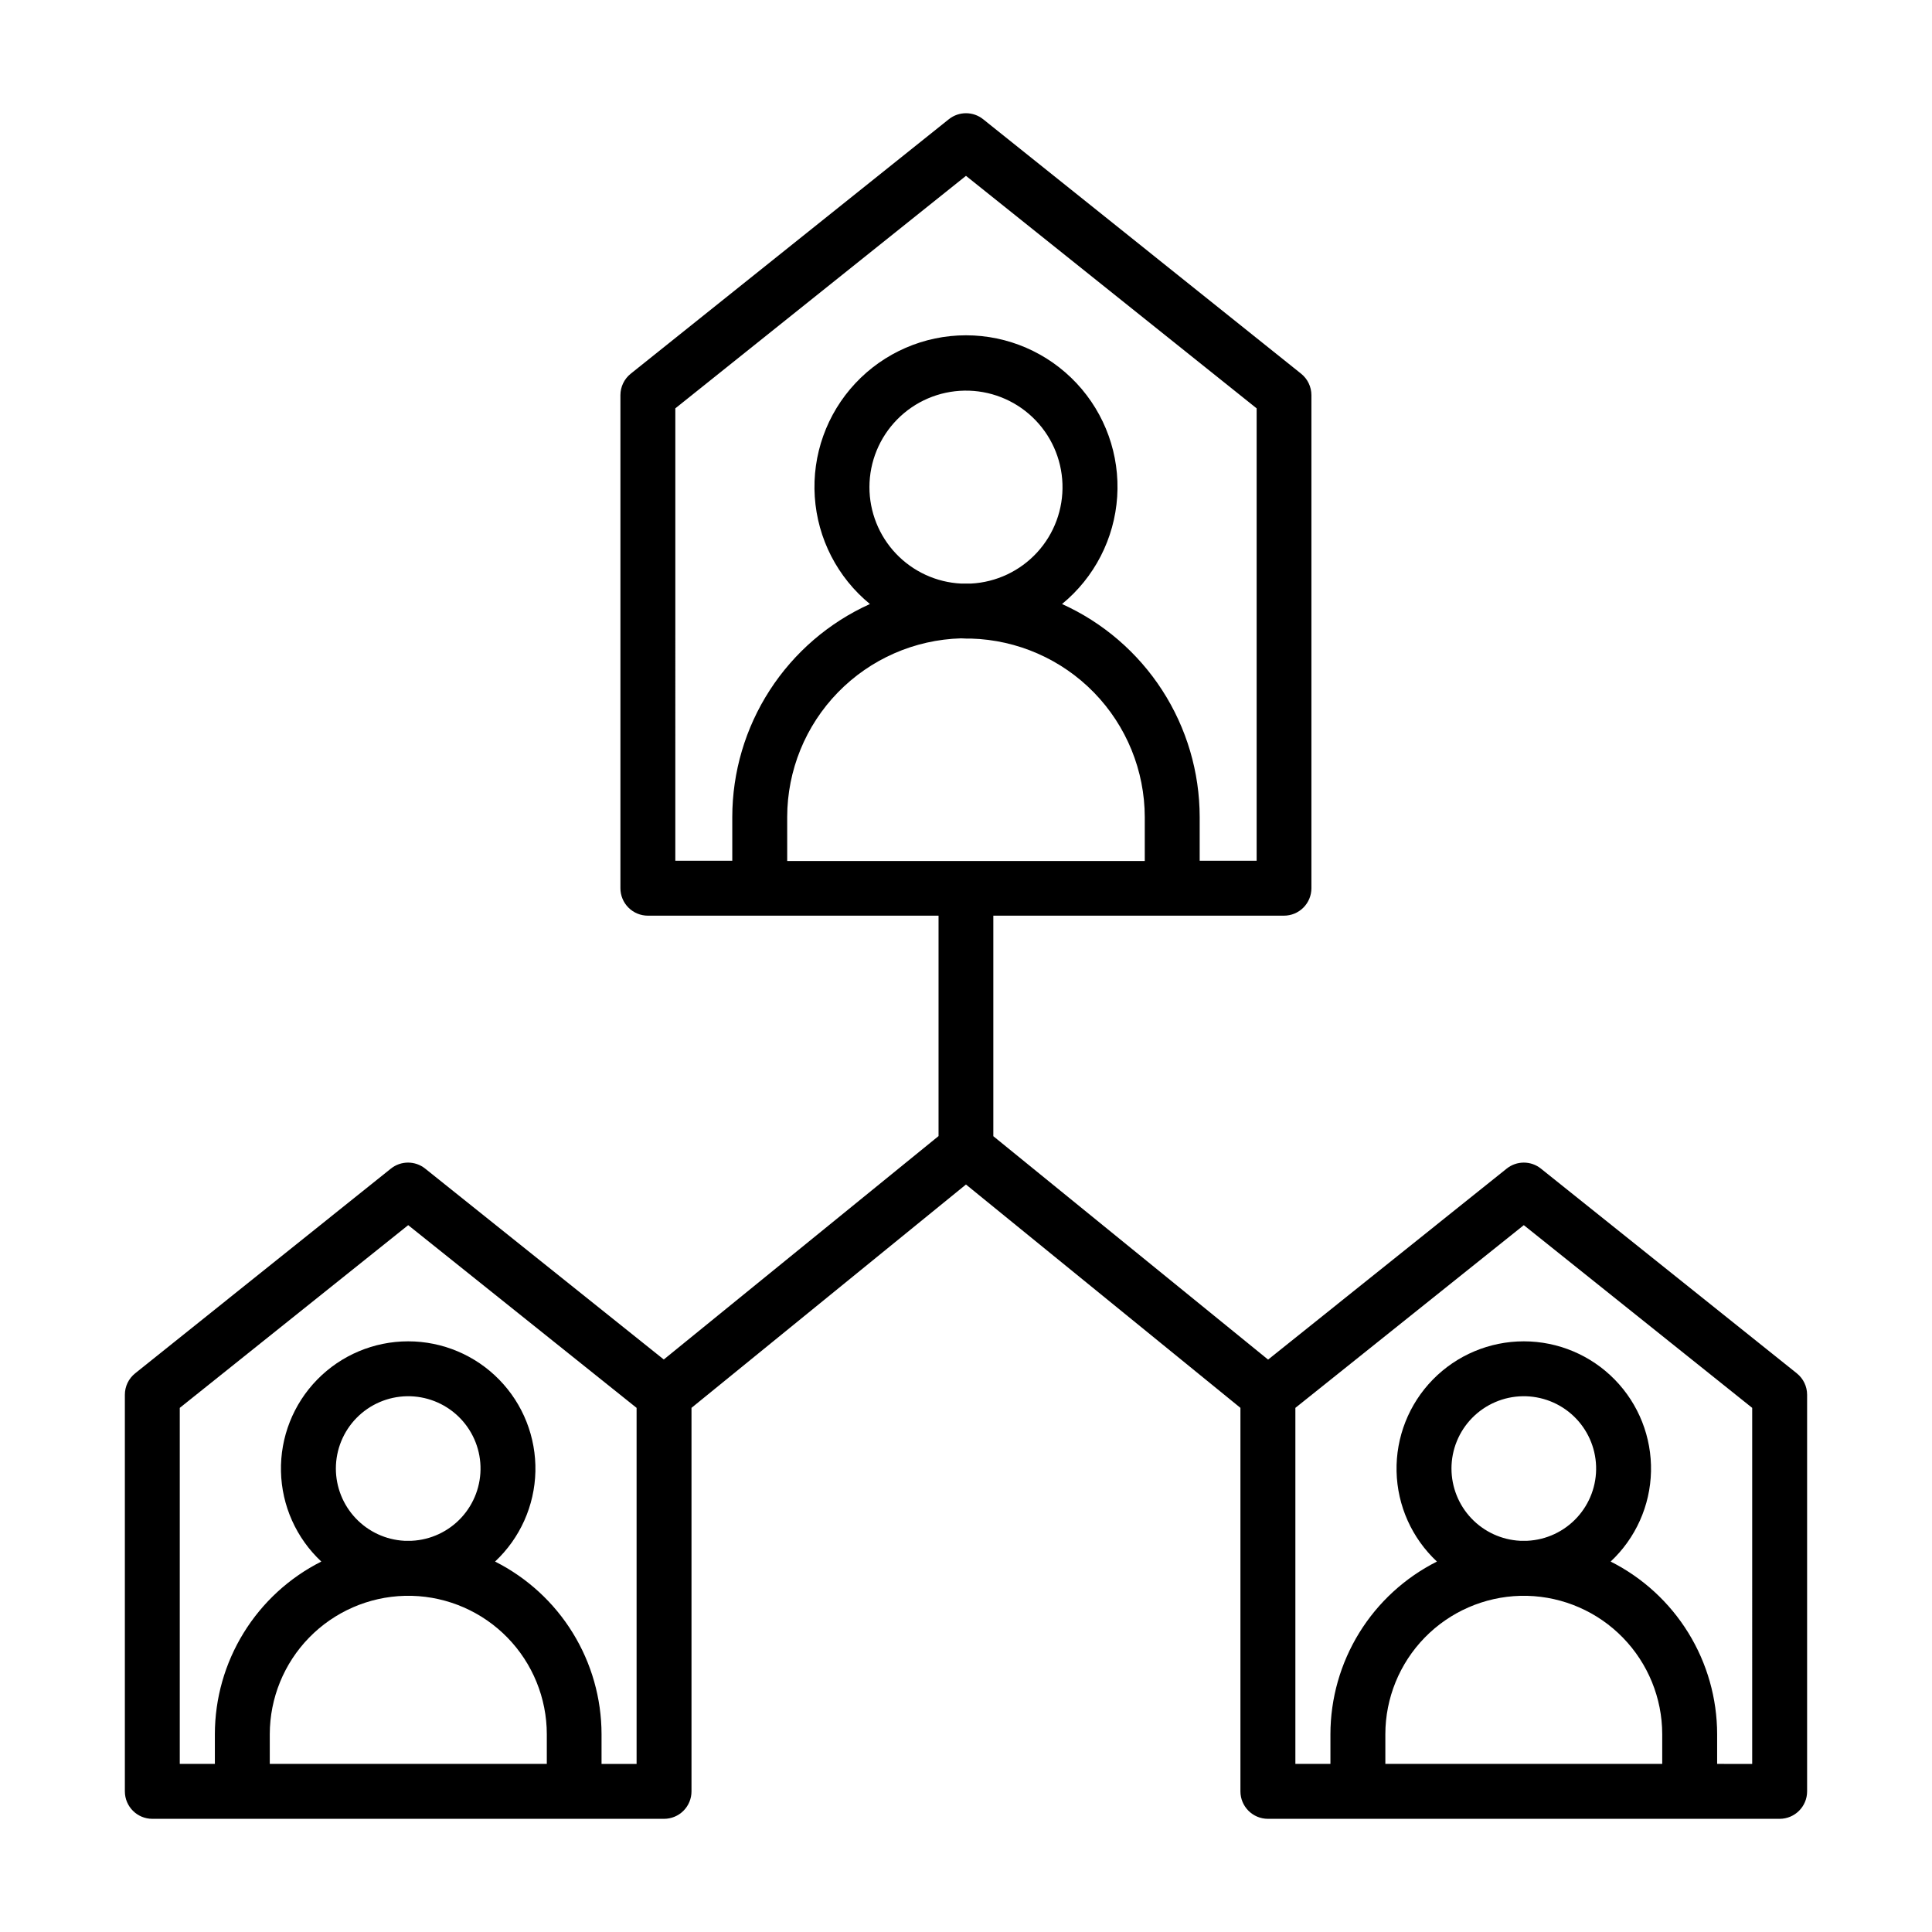
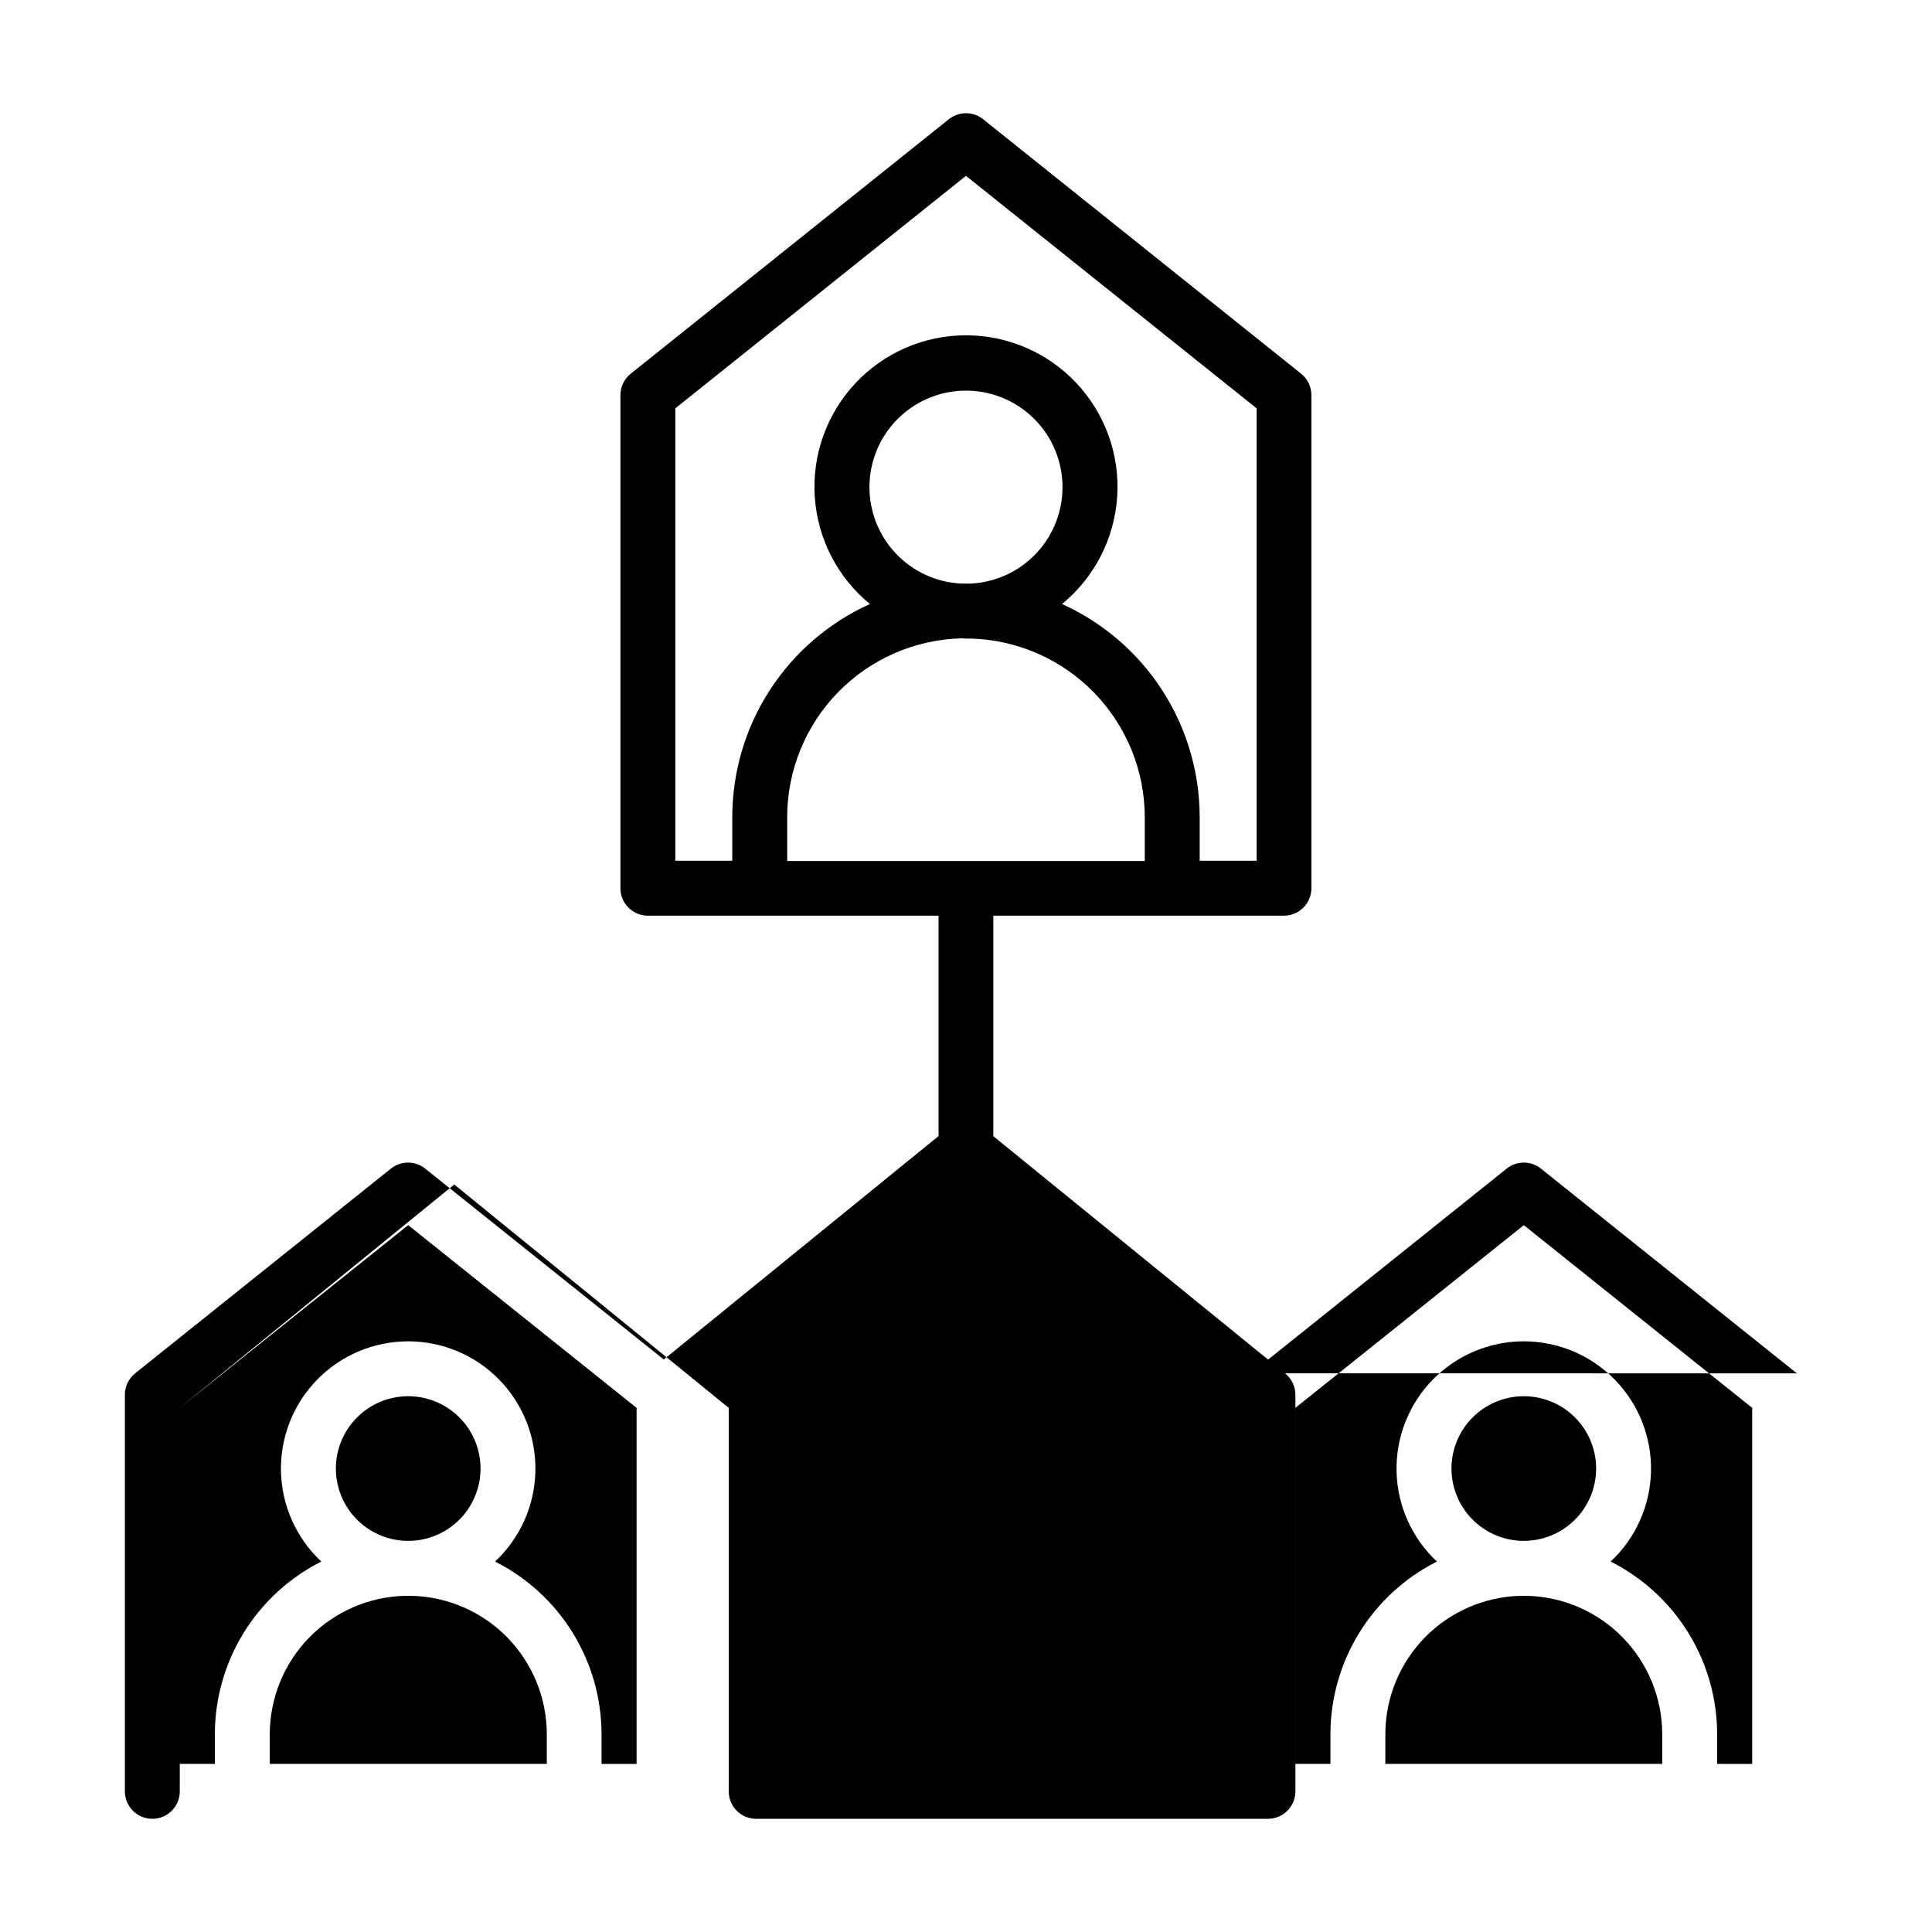
<svg xmlns="http://www.w3.org/2000/svg" fill="#000000" width="800px" height="800px" version="1.1" viewBox="144 144 512 512">
-   <path d="m620.18 507.95-67.809-54.25c-2.656-2.133-6.438-2.133-9.094 0l-63.219 50.609-72.816-59.207v-58.441h77.02-0.004c1.93 0 3.785-0.762 5.148-2.129 1.367-1.363 2.133-3.215 2.133-5.144v-130.66c0-2.211-1-4.305-2.723-5.688l-84.273-67.445c-2.656-2.121-6.43-2.121-9.09 0l-84.309 67.445c-1.723 1.383-2.727 3.477-2.727 5.688v130.66c0 1.93 0.766 3.781 2.133 5.144 1.367 1.367 3.219 2.129 5.148 2.129h77.027v58.41l-72.816 59.207-63.223-50.578c-2.656-2.133-6.441-2.133-9.102 0l-67.77 54.25c-1.723 1.379-2.727 3.469-2.723 5.676v105.1c0 4.023 3.258 7.281 7.281 7.281h135.61c1.93 0 3.781-0.766 5.144-2.133 1.367-1.367 2.129-3.219 2.129-5.148v-101.63l72.738-59.188 72.734 59.188v101.63c0 4.023 3.262 7.281 7.285 7.281h135.61c4.019 0 7.281-3.258 7.281-7.281v-105.1c0-2.207-1.004-4.297-2.727-5.676zm-245.77-234.88c0.008-6.707 2.652-13.141 7.359-17.918 4.703-4.781 11.098-7.519 17.805-7.629s13.188 2.418 18.047 7.039c4.863 4.621 7.715 10.965 7.941 17.668 0.23 6.703-2.18 13.227-6.715 18.168-4.535 4.941-10.828 7.906-17.523 8.254h-1.309-1.309c-6.562-0.328-12.742-3.172-17.266-7.934-4.519-4.762-7.039-11.082-7.031-17.648zm25.586 40.156h1.309c12.328 0.352 24.031 5.492 32.633 14.328 8.602 8.84 13.422 20.68 13.438 33.012v11.602h-94.758l-0.004-11.66c0.016-12.332 4.836-24.172 13.438-33.012 8.602-8.84 20.309-13.977 32.637-14.328zm-77.027-61.008 77.027-61.617 77.027 61.617v119.89h-15.094v-11.602c-0.016-11.918-3.461-23.578-9.93-33.586-6.473-10.008-15.688-17.941-26.551-22.848 8.594-7.039 13.883-17.328 14.617-28.414 0.73-11.086-3.164-21.977-10.758-30.086-7.59-8.109-18.203-12.715-29.312-12.715s-21.723 4.606-29.316 12.715-11.488 19-10.754 30.086c0.73 11.086 6.019 21.375 14.613 28.414-10.863 4.906-20.078 12.84-26.547 22.848-6.473 10.008-9.918 21.668-9.93 33.586v11.602h-15.094zm-89.961 280.97c0-5.031 1.977-9.859 5.504-13.445 3.523-3.586 8.32-5.644 13.352-5.727 5.027-0.082 9.887 1.812 13.531 5.281 3.644 3.469 5.777 8.23 5.941 13.258 0.164 5.027-1.656 9.918-5.062 13.617-3.41 3.699-8.137 5.91-13.16 6.152h-1.969c-4.894-0.266-9.504-2.398-12.875-5.961-3.371-3.559-5.254-8.273-5.262-13.176zm19.168 33.723h0.984c9.562 0.254 18.645 4.227 25.32 11.07 6.676 6.848 10.418 16.031 10.43 25.594v7.871h-73.418v-7.871c0.016-9.562 3.754-18.746 10.434-25.594 6.676-6.844 15.758-10.816 25.316-11.07 0.305-0.02 0.621 0 0.934 0zm60.527 44.547h-9.289v-7.875c-0.012-9.492-2.652-18.793-7.637-26.871-4.981-8.078-12.105-14.613-20.582-18.883 6.629-6.199 10.484-14.805 10.691-23.879 0.203-9.074-3.254-17.848-9.602-24.336-6.344-6.492-15.035-10.148-24.113-10.148-9.074 0-17.77 3.656-24.113 10.148-6.344 6.488-9.805 15.262-9.598 24.336 0.203 9.074 4.059 17.68 10.691 23.879-8.477 4.269-15.598 10.809-20.578 18.887-4.981 8.078-7.625 17.379-7.633 26.867v7.871h-9.301v-94.355l60.535-48.422 60.527 48.422zm215.95-78.27c0-5.031 1.973-9.859 5.5-13.445 3.527-3.586 8.324-5.644 13.352-5.727 5.031-0.082 9.891 1.812 13.535 5.281 3.641 3.469 5.777 8.23 5.941 13.258 0.164 5.027-1.656 9.918-5.066 13.617-3.406 3.699-8.133 5.91-13.156 6.152h-1.922c-4.902-0.254-9.523-2.383-12.906-5.941-3.383-3.562-5.269-8.285-5.277-13.195zm19.168 33.723h0.934 0.004c9.559 0.254 18.641 4.227 25.316 11.074 6.672 6.848 10.418 16.027 10.43 25.59v7.871h-73.375v-7.871c0.012-9.566 3.758-18.746 10.434-25.594 6.68-6.844 15.762-10.816 25.324-11.07 0.316-0.02 0.621 0 0.934 0zm60.527 44.547-9.289-0.004v-7.871c-0.012-9.492-2.652-18.793-7.637-26.871-4.981-8.078-12.109-14.613-20.586-18.883 6.633-6.199 10.488-14.805 10.695-23.879 0.203-9.074-3.258-17.848-9.602-24.336-6.344-6.492-15.039-10.148-24.113-10.148-9.074 0-17.77 3.656-24.113 10.148-6.344 6.488-9.805 15.262-9.602 24.336 0.207 9.074 4.062 17.68 10.695 23.879-8.477 4.269-15.605 10.805-20.586 18.883-4.981 8.078-7.625 17.379-7.637 26.871v7.871h-9.289v-94.355l60.535-48.422 60.527 48.422z" />
+   <path d="m620.18 507.95-67.809-54.25c-2.656-2.133-6.438-2.133-9.094 0l-63.219 50.609-72.816-59.207v-58.441h77.02-0.004c1.93 0 3.785-0.762 5.148-2.129 1.367-1.363 2.133-3.215 2.133-5.144v-130.66c0-2.211-1-4.305-2.723-5.688l-84.273-67.445c-2.656-2.121-6.43-2.121-9.09 0l-84.309 67.445c-1.723 1.383-2.727 3.477-2.727 5.688v130.66c0 1.93 0.766 3.781 2.133 5.144 1.367 1.367 3.219 2.129 5.148 2.129h77.027v58.41l-72.816 59.207-63.223-50.578c-2.656-2.133-6.441-2.133-9.102 0l-67.77 54.25c-1.723 1.379-2.727 3.469-2.723 5.676v105.1c0 4.023 3.258 7.281 7.281 7.281c1.93 0 3.781-0.766 5.144-2.133 1.367-1.367 2.129-3.219 2.129-5.148v-101.63l72.738-59.188 72.734 59.188v101.63c0 4.023 3.262 7.281 7.285 7.281h135.61c4.019 0 7.281-3.258 7.281-7.281v-105.1c0-2.207-1.004-4.297-2.727-5.676zm-245.77-234.88c0.008-6.707 2.652-13.141 7.359-17.918 4.703-4.781 11.098-7.519 17.805-7.629s13.188 2.418 18.047 7.039c4.863 4.621 7.715 10.965 7.941 17.668 0.23 6.703-2.18 13.227-6.715 18.168-4.535 4.941-10.828 7.906-17.523 8.254h-1.309-1.309c-6.562-0.328-12.742-3.172-17.266-7.934-4.519-4.762-7.039-11.082-7.031-17.648zm25.586 40.156h1.309c12.328 0.352 24.031 5.492 32.633 14.328 8.602 8.84 13.422 20.68 13.438 33.012v11.602h-94.758l-0.004-11.66c0.016-12.332 4.836-24.172 13.438-33.012 8.602-8.84 20.309-13.977 32.637-14.328zm-77.027-61.008 77.027-61.617 77.027 61.617v119.89h-15.094v-11.602c-0.016-11.918-3.461-23.578-9.93-33.586-6.473-10.008-15.688-17.941-26.551-22.848 8.594-7.039 13.883-17.328 14.617-28.414 0.73-11.086-3.164-21.977-10.758-30.086-7.59-8.109-18.203-12.715-29.312-12.715s-21.723 4.606-29.316 12.715-11.488 19-10.754 30.086c0.73 11.086 6.019 21.375 14.613 28.414-10.863 4.906-20.078 12.84-26.547 22.848-6.473 10.008-9.918 21.668-9.93 33.586v11.602h-15.094zm-89.961 280.97c0-5.031 1.977-9.859 5.504-13.445 3.523-3.586 8.32-5.644 13.352-5.727 5.027-0.082 9.887 1.812 13.531 5.281 3.644 3.469 5.777 8.23 5.941 13.258 0.164 5.027-1.656 9.918-5.062 13.617-3.41 3.699-8.137 5.91-13.16 6.152h-1.969c-4.894-0.266-9.504-2.398-12.875-5.961-3.371-3.559-5.254-8.273-5.262-13.176zm19.168 33.723h0.984c9.562 0.254 18.645 4.227 25.32 11.07 6.676 6.848 10.418 16.031 10.43 25.594v7.871h-73.418v-7.871c0.016-9.562 3.754-18.746 10.434-25.594 6.676-6.844 15.758-10.816 25.316-11.07 0.305-0.02 0.621 0 0.934 0zm60.527 44.547h-9.289v-7.875c-0.012-9.492-2.652-18.793-7.637-26.871-4.981-8.078-12.105-14.613-20.582-18.883 6.629-6.199 10.484-14.805 10.691-23.879 0.203-9.074-3.254-17.848-9.602-24.336-6.344-6.492-15.035-10.148-24.113-10.148-9.074 0-17.77 3.656-24.113 10.148-6.344 6.488-9.805 15.262-9.598 24.336 0.203 9.074 4.059 17.68 10.691 23.879-8.477 4.269-15.598 10.809-20.578 18.887-4.981 8.078-7.625 17.379-7.633 26.867v7.871h-9.301v-94.355l60.535-48.422 60.527 48.422zm215.95-78.27c0-5.031 1.973-9.859 5.5-13.445 3.527-3.586 8.324-5.644 13.352-5.727 5.031-0.082 9.891 1.812 13.535 5.281 3.641 3.469 5.777 8.23 5.941 13.258 0.164 5.027-1.656 9.918-5.066 13.617-3.406 3.699-8.133 5.91-13.156 6.152h-1.922c-4.902-0.254-9.523-2.383-12.906-5.941-3.383-3.562-5.269-8.285-5.277-13.195zm19.168 33.723h0.934 0.004c9.559 0.254 18.641 4.227 25.316 11.074 6.672 6.848 10.418 16.027 10.43 25.59v7.871h-73.375v-7.871c0.012-9.566 3.758-18.746 10.434-25.594 6.68-6.844 15.762-10.816 25.324-11.07 0.316-0.02 0.621 0 0.934 0zm60.527 44.547-9.289-0.004v-7.871c-0.012-9.492-2.652-18.793-7.637-26.871-4.981-8.078-12.109-14.613-20.586-18.883 6.633-6.199 10.488-14.805 10.695-23.879 0.203-9.074-3.258-17.848-9.602-24.336-6.344-6.492-15.039-10.148-24.113-10.148-9.074 0-17.77 3.656-24.113 10.148-6.344 6.488-9.805 15.262-9.602 24.336 0.207 9.074 4.062 17.68 10.695 23.879-8.477 4.269-15.605 10.805-20.586 18.883-4.981 8.078-7.625 17.379-7.637 26.871v7.871h-9.289v-94.355l60.535-48.422 60.527 48.422z" />
</svg>